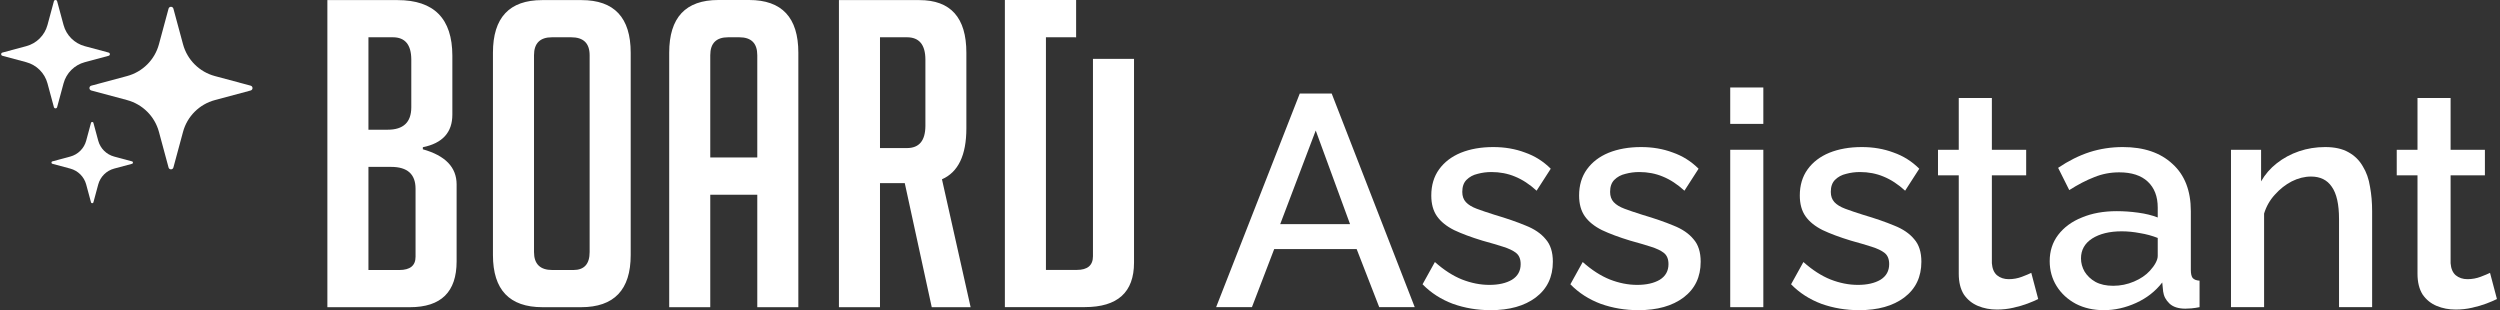
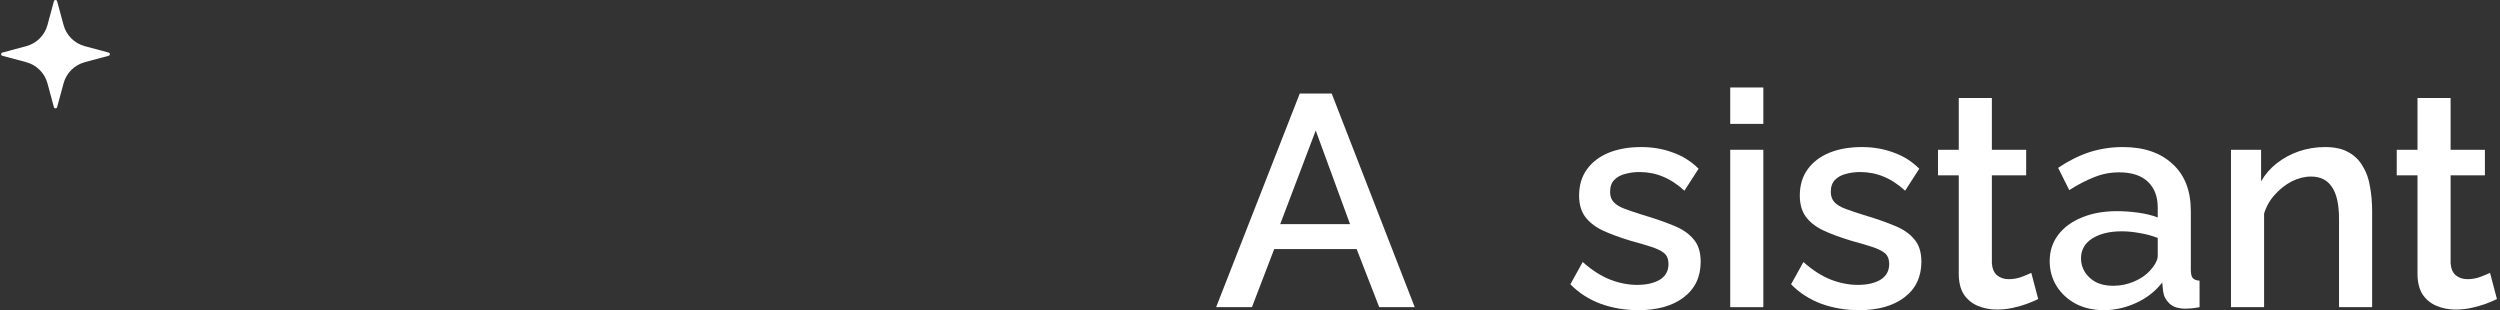
<svg xmlns="http://www.w3.org/2000/svg" width="403" height="50" viewBox="0 0 403 50" fill="none">
  <rect x="0" y="0" width="403" height="50" fill="#333333" stroke="none" />
-   <path d="M14.718 13.809C14.319 13.916 14.319 14.48 14.718 14.587L20.484 16.134C22.988 16.807 24.945 18.757 25.619 21.253L27.171 27.001C27.279 27.398 27.845 27.398 27.952 27.001L29.505 21.253C30.179 18.757 32.135 16.807 34.64 16.134L40.406 14.587C40.805 14.48 40.805 13.916 40.406 13.809L34.64 12.261C32.135 11.589 30.179 9.639 29.505 7.142L27.952 1.395C27.845 0.997 27.279 0.997 27.171 1.395L25.619 7.142C24.945 9.639 22.988 11.589 20.484 12.261L14.718 13.809Z" fill="white" />
  <path d="M0.387 8.475C0.121 8.546 0.121 8.922 0.387 8.994L4.231 10.025C5.901 10.473 7.205 11.774 7.654 13.438L8.689 17.27C8.761 17.535 9.138 17.535 9.21 17.27L10.245 13.438C10.694 11.774 11.999 10.473 13.668 10.025L17.512 8.994C17.778 8.922 17.778 8.546 17.512 8.475L13.668 7.443C11.999 6.995 10.694 5.695 10.245 4.031L9.21 0.199C9.138 -0.066 8.761 -0.066 8.689 0.199L7.654 4.031C7.205 5.695 5.901 6.995 4.231 7.443L0.387 8.475Z" fill="white" />
-   <path d="M8.442 26.014C8.243 26.067 8.243 26.349 8.442 26.403L11.325 27.177C12.577 27.513 13.555 28.488 13.893 29.736L14.669 32.61C14.723 32.809 15.005 32.809 15.059 32.61L15.835 29.736C16.173 28.488 17.151 27.513 18.403 27.177L21.286 26.403C21.485 26.349 21.485 26.067 21.286 26.014L18.403 25.24C17.151 24.904 16.173 23.929 15.835 22.68L15.059 19.807C15.005 19.608 14.723 19.608 14.669 19.807L13.893 22.68C13.555 23.929 12.577 24.904 11.325 25.24L8.442 26.014Z" fill="white" />
-   <path fill-rule="evenodd" clip-rule="evenodd" d="M173.47 6.024C173.394 6.024 173.318 6.009 173.226 6.009H168.605V43.511H173.577C175.315 43.511 176.185 42.774 176.185 41.3V9.593C176.185 9.547 176.185 9.517 176.185 9.486H182.804C182.804 9.496 182.804 9.506 182.804 9.517V42.337C182.804 47.115 180.16 49.505 174.873 49.505H161.986V0H173.47V6.024ZM150.197 49.52L145.85 29.526H141.855V49.52H135.236V0.015H148.199C153.252 0.015 155.779 2.842 155.779 8.495V20.696C155.779 25.017 154.467 27.752 151.844 28.901L156.465 49.52H150.197ZM149.175 9.593C149.165 7.204 148.174 6.009 146.201 6.009H141.855V23.868H146.201C148.174 23.868 149.165 22.673 149.175 20.284V9.593ZM122.074 31.387H114.494V49.52H107.875V8.495C107.875 2.832 110.514 0 115.791 0H120.762C126.05 0 128.693 2.832 128.693 8.495V49.52H122.074V31.387ZM122.074 8.907C122.074 6.975 121.108 6.009 119.176 6.009H117.377C115.455 6.009 114.494 6.975 114.494 8.907V25.378H122.074V8.907ZM93.661 49.52H87.454C82.127 49.52 79.463 46.719 79.463 41.117V8.495C79.463 2.842 82.106 0.015 87.393 0.015H93.738C99.025 0.015 101.668 2.842 101.668 8.495V41.117C101.668 46.719 98.999 49.52 93.661 49.52ZM95.049 8.907C95.049 6.975 94.058 6.009 92.075 6.009H88.979C87.048 6.009 86.082 6.975 86.082 8.907V40.629C86.082 42.56 87.068 43.526 89.04 43.526H92.426C94.175 43.526 95.049 42.56 95.049 40.629V8.907ZM66.088 49.52H52.773V0.015H64.09C69.966 0.015 72.91 2.999 72.92 8.968V18.484C72.92 21.341 71.334 23.09 68.162 23.731V24.066C71.791 25.083 73.606 26.969 73.606 29.724V42.139C73.606 47.06 71.1 49.52 66.088 49.52ZM66.301 9.593C66.291 7.204 65.3 6.009 63.327 6.009H59.392V20.909H62.504C65.025 20.909 66.291 19.709 66.301 17.31V9.593ZM66.987 30.426C66.987 28.077 65.676 26.903 63.053 26.903H59.392V43.526H64.364C66.113 43.526 66.987 42.815 66.987 41.391V30.426Z" fill="white" />
  <path d="M209.525 15.072H214.667L228.055 49.514H222.331L218.693 40.151H205.401L201.812 49.514H196.039L209.525 15.072ZM217.626 36.125L212.096 21.038L206.372 36.125H217.626Z" fill="white" />
-   <path d="M240.279 49.999C238.145 49.999 236.124 49.659 234.216 48.98C232.308 48.268 230.674 47.217 229.316 45.827L231.305 42.237C232.76 43.531 234.216 44.468 235.671 45.051C237.159 45.633 238.63 45.924 240.085 45.924C241.573 45.924 242.786 45.649 243.723 45.099C244.661 44.517 245.13 43.676 245.13 42.577C245.13 41.768 244.888 41.17 244.403 40.782C243.918 40.394 243.206 40.054 242.268 39.763C241.363 39.472 240.263 39.149 238.97 38.793C237.159 38.243 235.639 37.677 234.41 37.095C233.181 36.481 232.259 35.737 231.645 34.864C231.03 33.99 230.723 32.875 230.723 31.517C230.723 29.867 231.143 28.46 231.984 27.296C232.825 26.132 233.989 25.243 235.477 24.628C236.997 24.014 238.743 23.706 240.716 23.706C242.559 23.706 244.257 23.997 245.809 24.58C247.394 25.129 248.785 26.003 249.981 27.199L247.701 30.74C246.569 29.705 245.405 28.945 244.209 28.46C243.044 27.975 241.783 27.733 240.425 27.733C239.649 27.733 238.905 27.83 238.193 28.024C237.482 28.186 236.884 28.509 236.399 28.994C235.946 29.447 235.719 30.093 235.719 30.934C235.719 31.613 235.913 32.163 236.302 32.584C236.69 33.004 237.272 33.36 238.048 33.651C238.824 33.942 239.778 34.265 240.91 34.621C242.883 35.203 244.564 35.785 245.955 36.367C247.346 36.917 248.413 37.645 249.157 38.55C249.933 39.423 250.321 40.636 250.321 42.188C250.321 44.646 249.399 46.571 247.556 47.961C245.745 49.319 243.319 49.999 240.279 49.999Z" fill="white" />
  <path d="M264.108 49.999C261.973 49.999 259.952 49.659 258.044 48.98C256.136 48.268 254.503 47.217 253.145 45.827L255.133 42.237C256.589 43.531 258.044 44.468 259.499 45.051C260.987 45.633 262.458 45.924 263.914 45.924C265.401 45.924 266.614 45.649 267.552 45.099C268.49 44.517 268.959 43.676 268.959 42.577C268.959 41.768 268.716 41.17 268.231 40.782C267.746 40.394 267.034 40.054 266.097 39.763C265.191 39.472 264.092 39.149 262.798 38.793C260.987 38.243 259.467 37.677 258.238 37.095C257.009 36.481 256.087 35.737 255.473 34.864C254.859 33.99 254.551 32.875 254.551 31.517C254.551 29.867 254.972 28.46 255.813 27.296C256.653 26.132 257.818 25.243 259.305 24.628C260.825 24.014 262.572 23.706 264.544 23.706C266.388 23.706 268.085 23.997 269.638 24.58C271.222 25.129 272.613 26.003 273.81 27.199L271.53 30.74C270.398 29.705 269.234 28.945 268.037 28.46C266.873 27.975 265.611 27.733 264.253 27.733C263.477 27.733 262.733 27.83 262.022 28.024C261.31 28.186 260.712 28.509 260.227 28.994C259.774 29.447 259.548 30.093 259.548 30.934C259.548 31.613 259.742 32.163 260.13 32.584C260.518 33.004 261.1 33.36 261.876 33.651C262.652 33.942 263.606 34.265 264.738 34.621C266.711 35.203 268.393 35.785 269.783 36.367C271.174 36.917 272.241 37.645 272.985 38.55C273.761 39.423 274.149 40.636 274.149 42.188C274.149 44.646 273.227 46.571 271.384 47.961C269.573 49.319 267.148 49.999 264.108 49.999Z" fill="white" />
  <path d="M278.913 49.514V24.143H284.249V49.514H278.913ZM278.913 19.971V14.102H284.249V19.971H278.913Z" fill="white" />
  <path d="M299.684 49.999C297.55 49.999 295.529 49.659 293.621 48.98C291.713 48.268 290.08 47.217 288.721 45.827L290.71 42.237C292.165 43.531 293.621 44.468 295.076 45.051C296.564 45.633 298.035 45.924 299.49 45.924C300.978 45.924 302.191 45.649 303.129 45.099C304.066 44.517 304.535 43.676 304.535 42.577C304.535 41.768 304.293 41.17 303.808 40.782C303.323 40.394 302.611 40.054 301.673 39.763C300.768 39.472 299.668 39.149 298.375 38.793C296.564 38.243 295.044 37.677 293.815 37.095C292.586 36.481 291.664 35.737 291.05 34.864C290.435 33.99 290.128 32.875 290.128 31.517C290.128 29.867 290.549 28.46 291.389 27.296C292.23 26.132 293.394 25.243 294.882 24.628C296.402 24.014 298.148 23.706 300.121 23.706C301.964 23.706 303.662 23.997 305.215 24.58C306.799 25.129 308.19 26.003 309.386 27.199L307.106 30.74C305.975 29.705 304.81 28.945 303.614 28.46C302.45 27.975 301.188 27.733 299.83 27.733C299.054 27.733 298.31 27.83 297.599 28.024C296.887 28.186 296.289 28.509 295.804 28.994C295.351 29.447 295.125 30.093 295.125 30.934C295.125 31.613 295.319 32.163 295.707 32.584C296.095 33.004 296.677 33.36 297.453 33.651C298.229 33.942 299.183 34.265 300.315 34.621C302.288 35.203 303.969 35.785 305.36 36.367C306.751 36.917 307.818 37.645 308.562 38.55C309.338 39.423 309.726 40.636 309.726 42.188C309.726 44.646 308.804 46.571 306.961 47.961C305.15 49.319 302.724 49.999 299.684 49.999Z" fill="white" />
  <path d="M328.559 48.204C328.106 48.43 327.54 48.673 326.861 48.931C326.182 49.19 325.406 49.416 324.533 49.611C323.692 49.804 322.819 49.901 321.913 49.901C320.814 49.901 319.795 49.708 318.857 49.319C317.919 48.931 317.159 48.317 316.577 47.476C316.027 46.603 315.752 45.487 315.752 44.129V28.266H312.405V24.143H315.752V15.799H321.089V24.143H326.619V28.266H321.089V42.431C321.153 43.304 321.428 43.951 321.913 44.371C322.431 44.792 323.061 45.002 323.805 45.002C324.549 45.002 325.26 44.873 325.939 44.614C326.619 44.355 327.12 44.145 327.443 43.983L328.559 48.204Z" fill="white" />
  <path d="M330.411 42.092C330.411 40.474 330.864 39.068 331.77 37.871C332.708 36.642 333.985 35.704 335.602 35.058C337.219 34.379 339.095 34.039 341.229 34.039C342.361 34.039 343.509 34.12 344.673 34.282C345.87 34.443 346.921 34.702 347.826 35.058V33.457C347.826 31.678 347.293 30.288 346.226 29.285C345.158 28.282 343.622 27.781 341.617 27.781C340.194 27.781 338.852 28.04 337.591 28.557C336.33 29.043 334.987 29.738 333.565 30.643L331.77 27.054C333.451 25.922 335.133 25.081 336.815 24.531C338.529 23.981 340.324 23.706 342.199 23.706C345.595 23.706 348.263 24.612 350.203 26.423C352.176 28.202 353.162 30.74 353.162 34.039V43.498C353.162 44.113 353.259 44.549 353.453 44.808C353.68 45.067 354.052 45.212 354.569 45.245V49.514C354.084 49.611 353.647 49.675 353.259 49.708C352.871 49.74 352.548 49.756 352.289 49.756C351.157 49.756 350.3 49.481 349.718 48.931C349.136 48.382 348.797 47.735 348.699 46.991L348.554 45.536C347.454 46.959 346.048 48.058 344.334 48.834C342.62 49.611 340.889 49.999 339.143 49.999C337.461 49.999 335.958 49.659 334.632 48.98C333.306 48.268 332.271 47.314 331.527 46.118C330.783 44.921 330.411 43.579 330.411 42.092ZM346.565 43.644C346.953 43.223 347.26 42.803 347.487 42.383C347.713 41.962 347.826 41.59 347.826 41.267V38.356C346.921 38.001 345.967 37.742 344.964 37.58C343.962 37.386 342.975 37.289 342.005 37.289C340.065 37.289 338.48 37.677 337.251 38.453C336.055 39.23 335.456 40.297 335.456 41.655C335.456 42.399 335.65 43.11 336.039 43.789C336.459 44.468 337.041 45.018 337.785 45.439C338.561 45.859 339.515 46.069 340.647 46.069C341.811 46.069 342.927 45.843 343.994 45.39C345.061 44.937 345.918 44.355 346.565 43.644Z" fill="white" />
  <path d="M382.387 49.514H377.051V35.3C377.051 32.939 376.663 31.209 375.887 30.11C375.143 29.01 374.027 28.46 372.54 28.46C371.505 28.46 370.47 28.719 369.435 29.236C368.432 29.754 367.527 30.465 366.718 31.371C365.91 32.244 365.328 33.263 364.972 34.427V49.514H359.636V24.143H364.487V29.236C365.134 28.105 365.975 27.134 367.01 26.326C368.077 25.485 369.273 24.838 370.599 24.386C371.925 23.933 373.332 23.706 374.82 23.706C376.34 23.706 377.585 23.981 378.555 24.531C379.557 25.081 380.333 25.841 380.883 26.811C381.465 27.749 381.853 28.848 382.047 30.11C382.274 31.339 382.387 32.648 382.387 34.039V49.514Z" fill="white" />
  <path d="M402.507 48.204C402.055 48.43 401.489 48.673 400.81 48.931C400.131 49.19 399.354 49.416 398.481 49.611C397.64 49.804 396.767 49.901 395.862 49.901C394.762 49.901 393.743 49.708 392.806 49.319C391.868 48.931 391.108 48.317 390.526 47.476C389.976 46.603 389.701 45.487 389.701 44.129V28.266H386.354V24.143H389.701V15.799H395.037V24.143H400.567V28.266H395.037V42.431C395.102 43.304 395.377 43.951 395.862 44.371C396.379 44.792 397.01 45.002 397.754 45.002C398.497 45.002 399.209 44.873 399.888 44.614C400.567 44.355 401.068 44.145 401.392 43.983L402.507 48.204Z" fill="white" />
</svg>